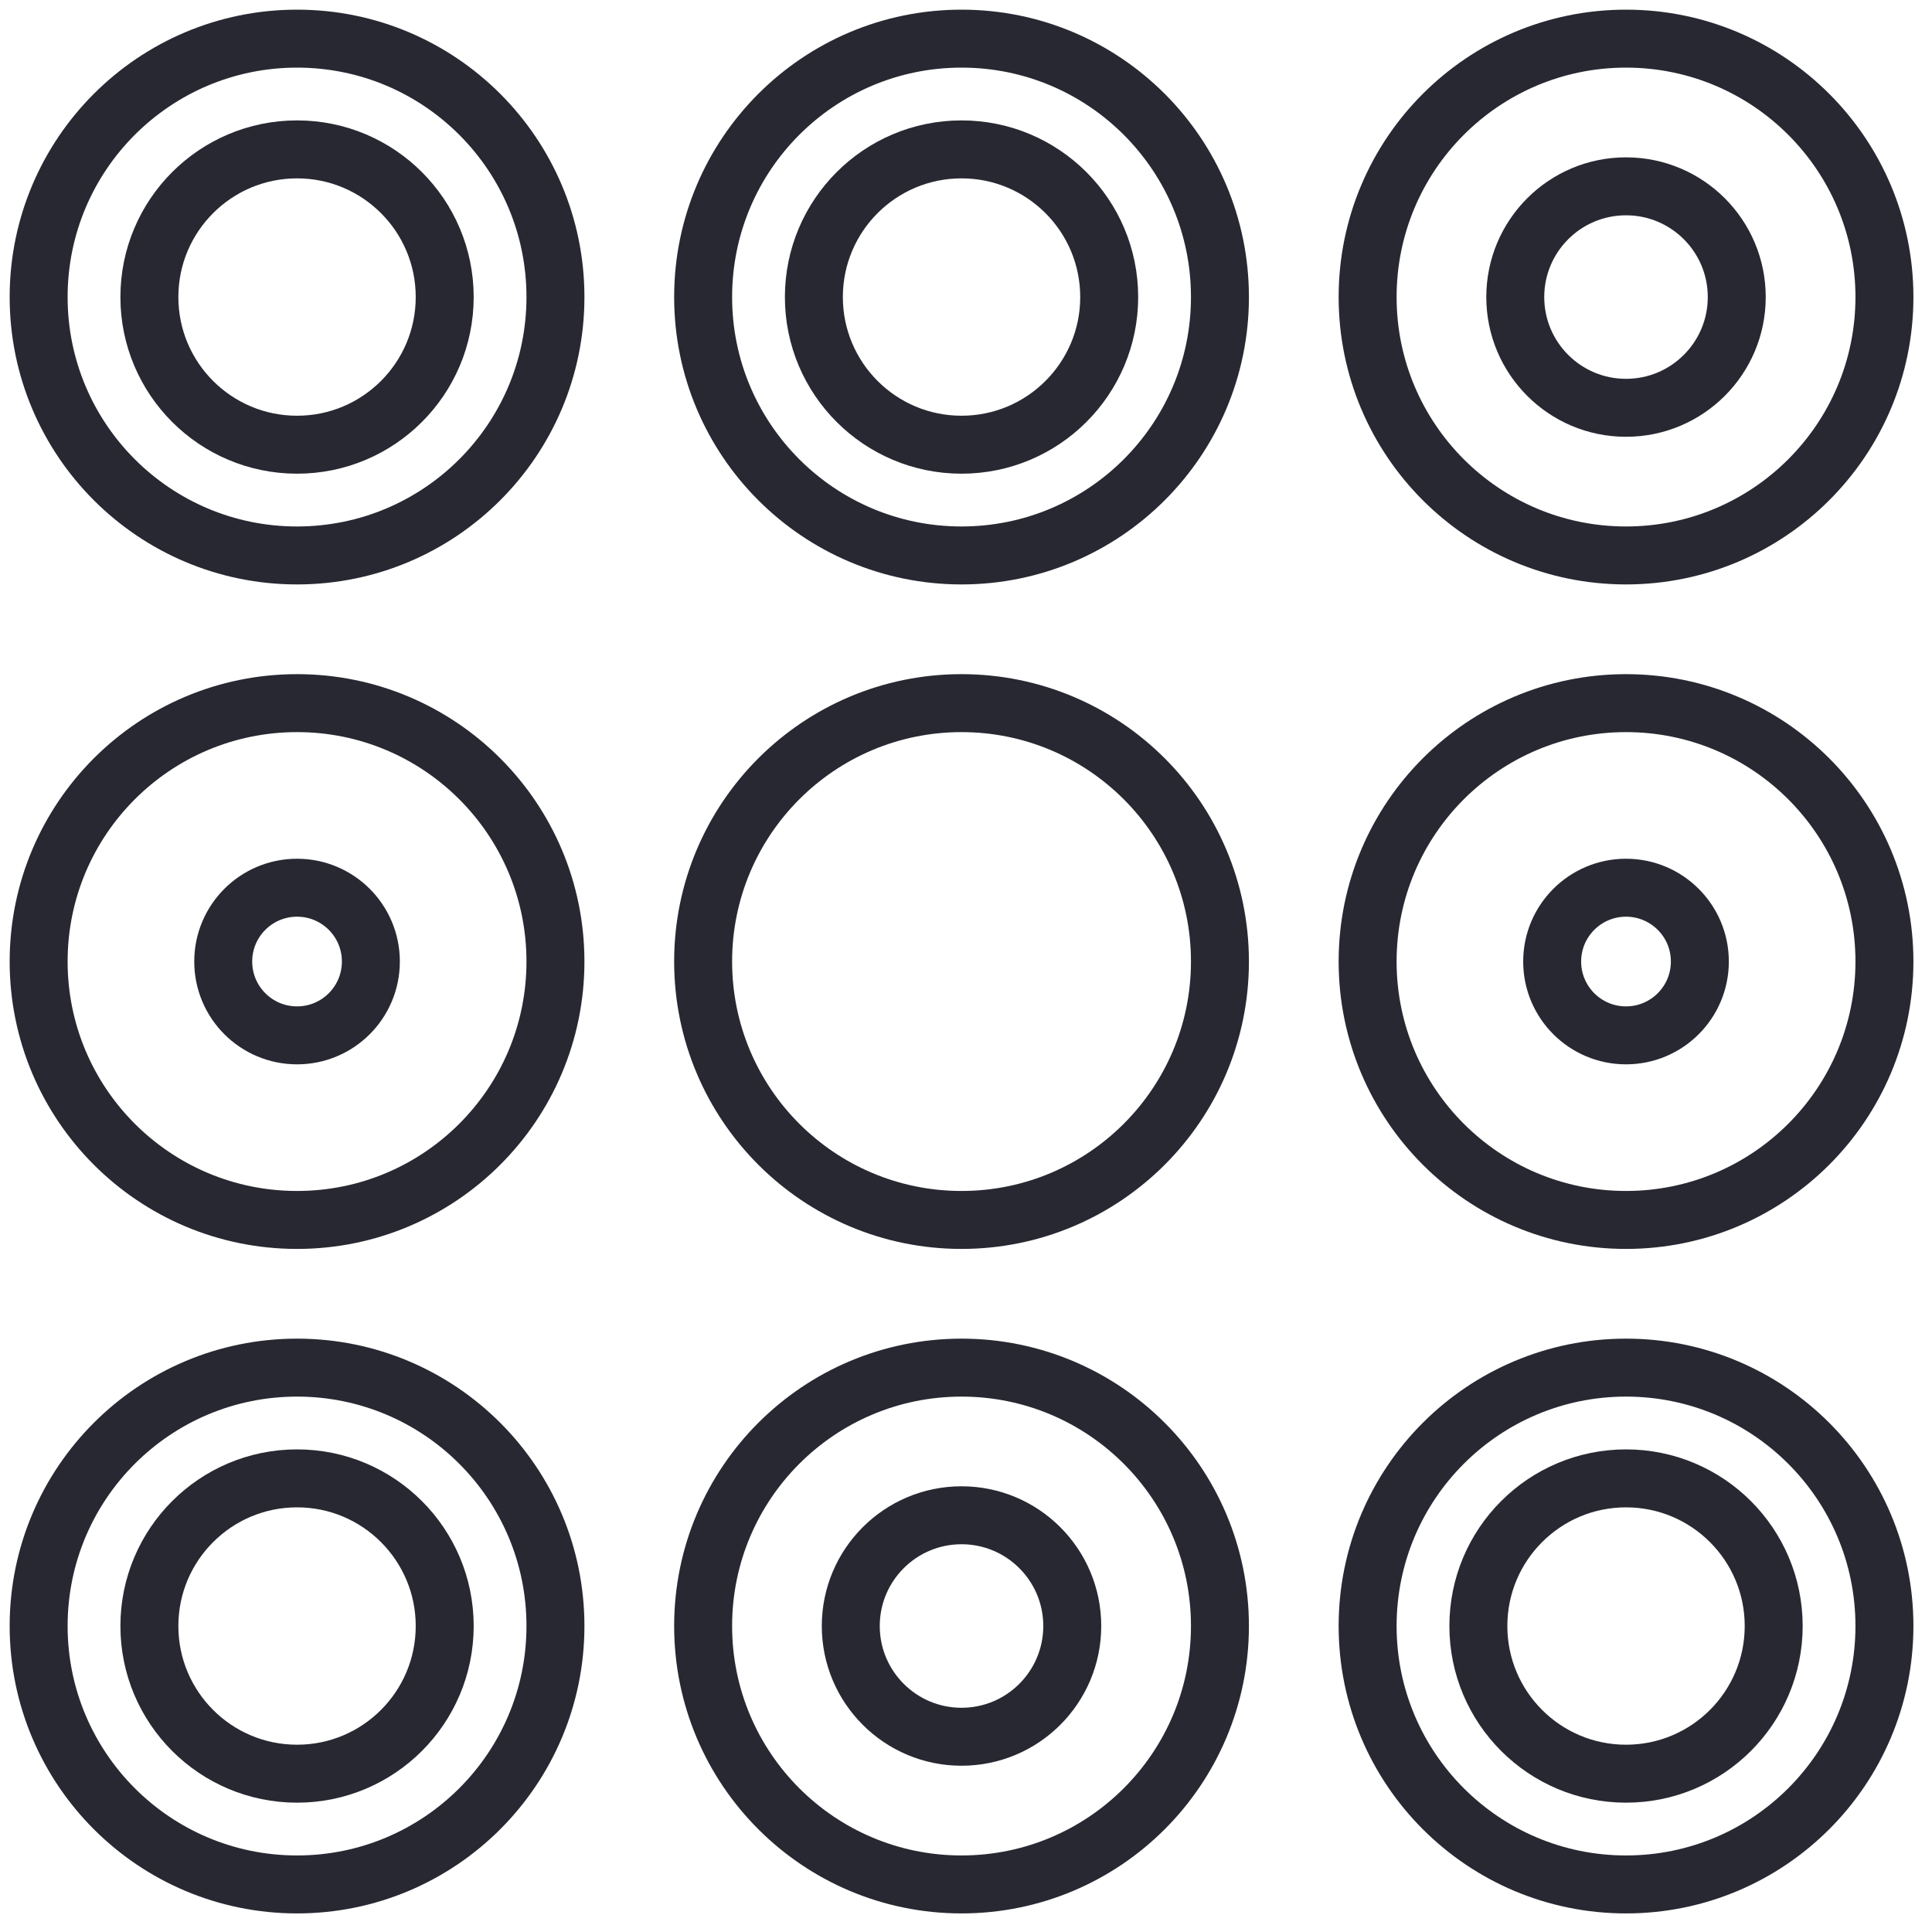
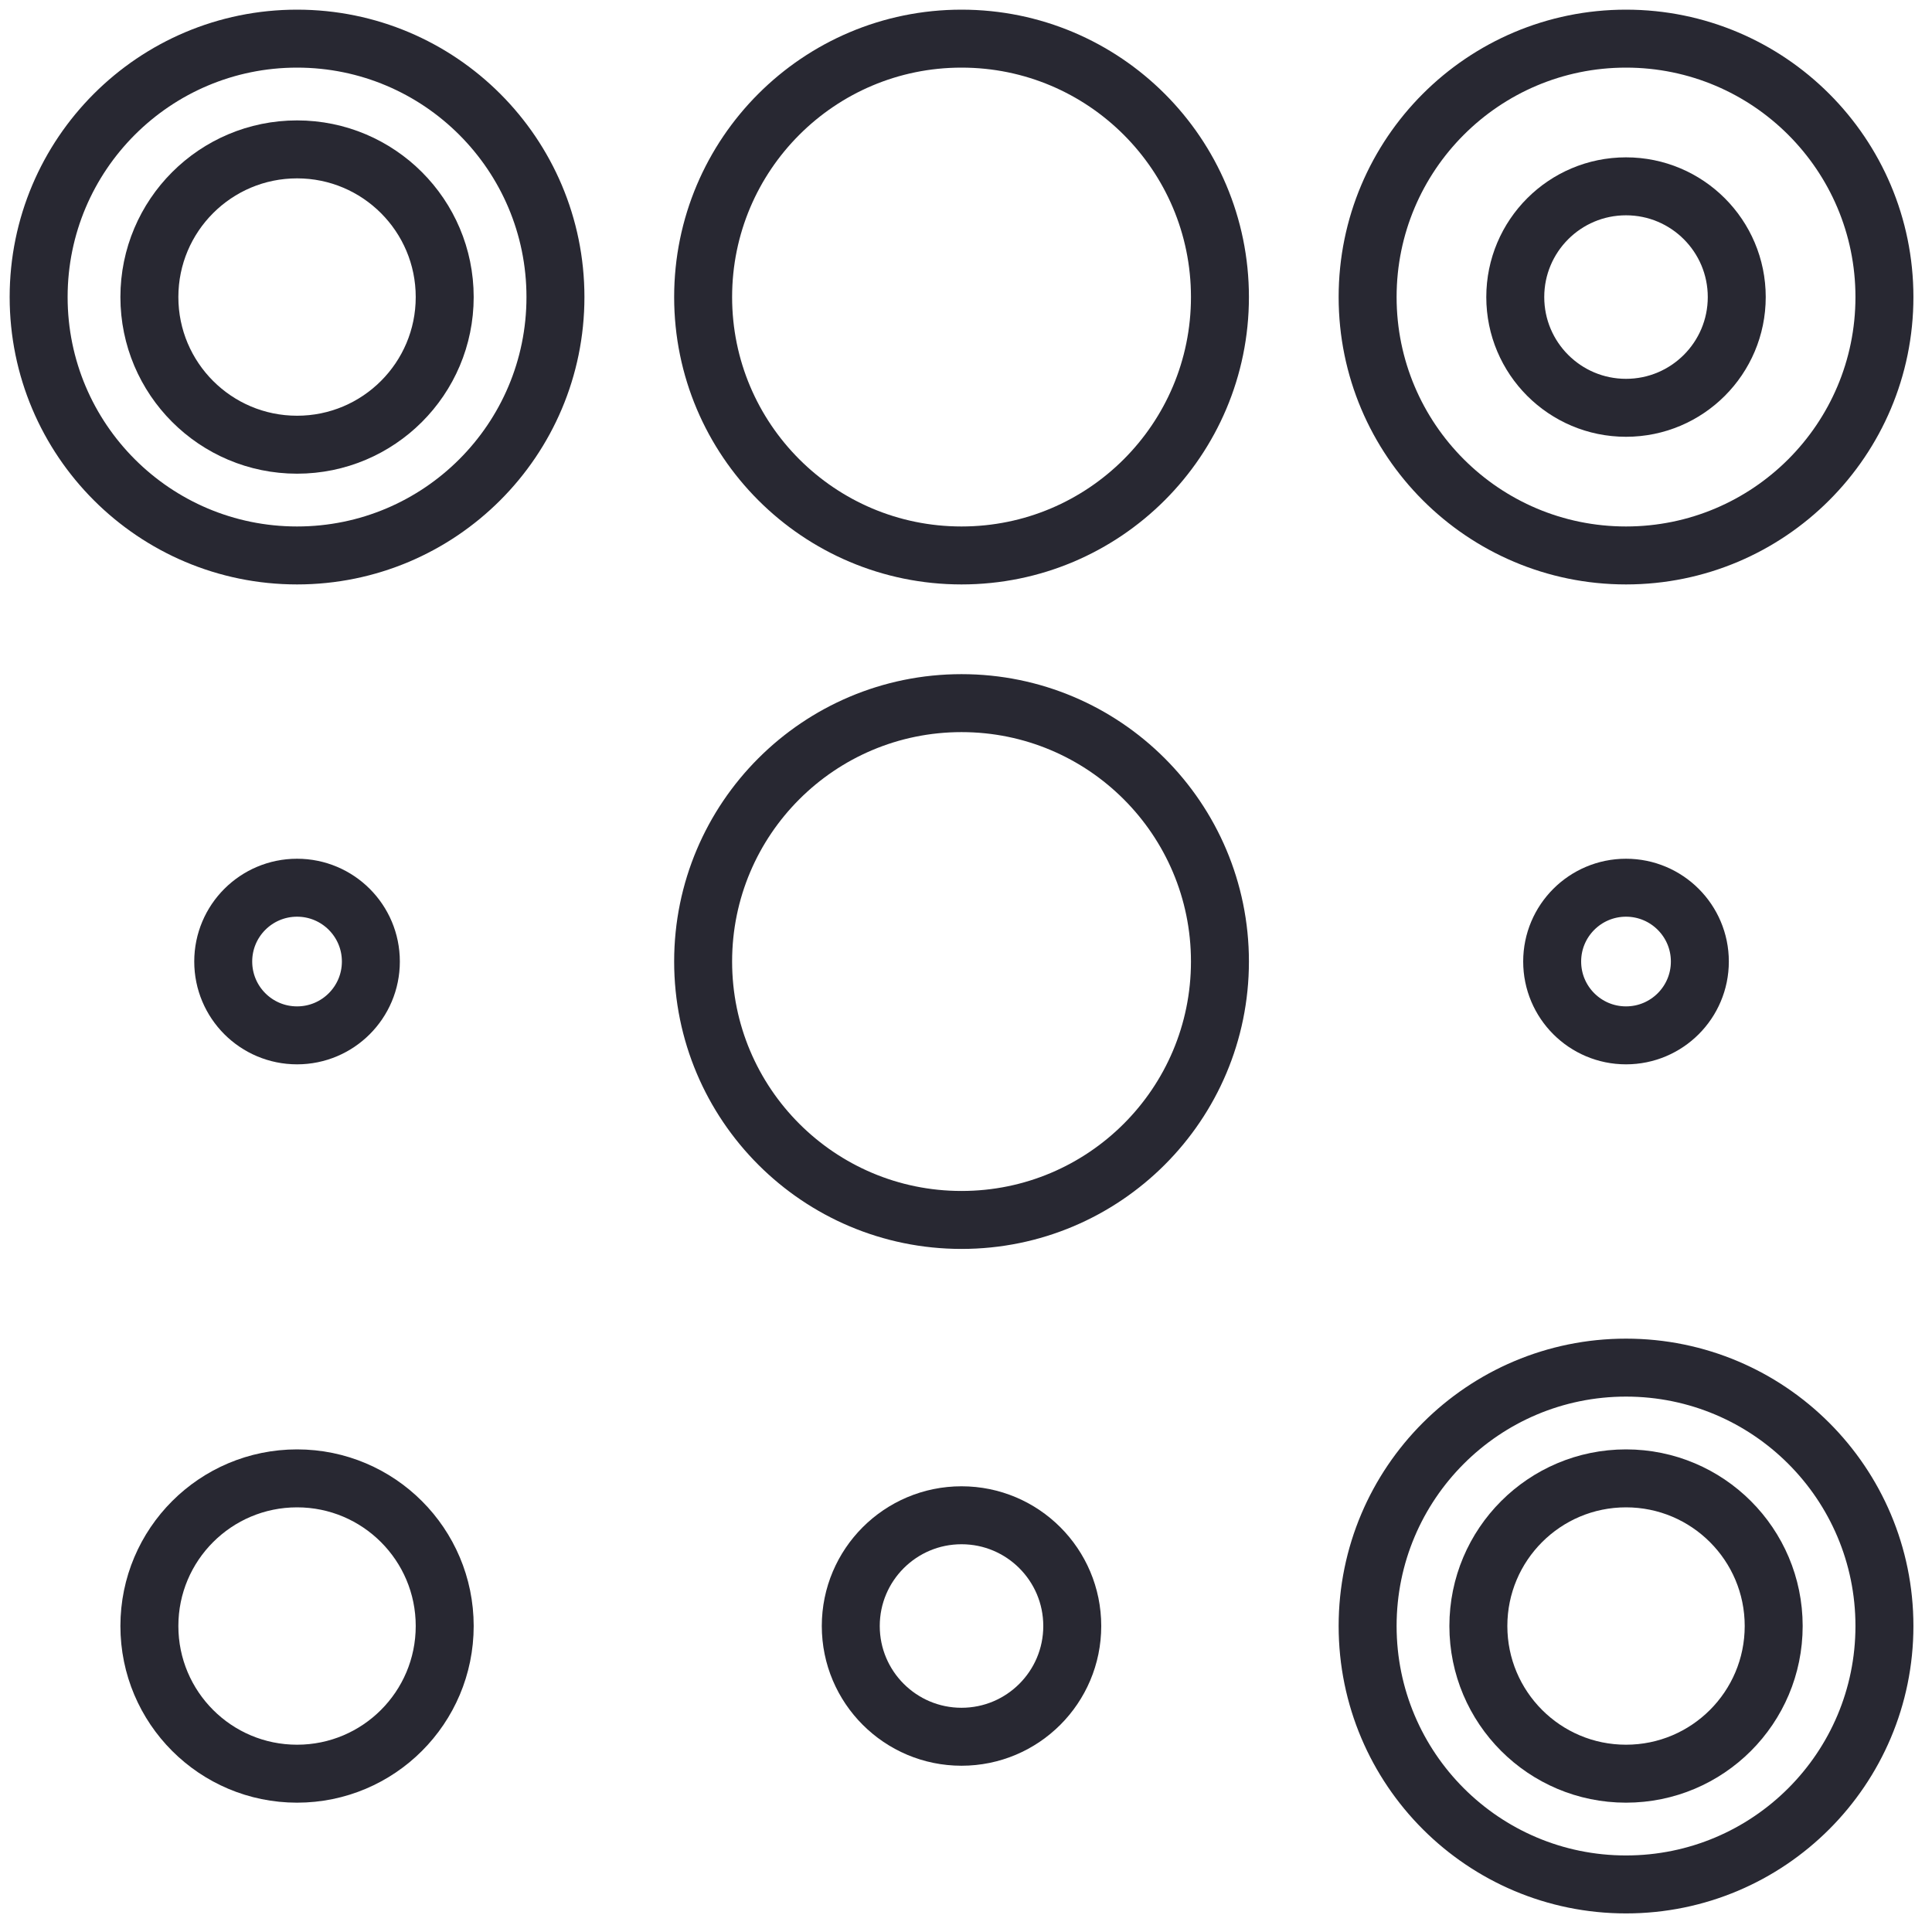
<svg xmlns="http://www.w3.org/2000/svg" fill="none" height="100%" overflow="visible" preserveAspectRatio="none" style="display: block;" viewBox="0 0 50 50" width="100%">
  <g id="Vector">
    <path d="M11.509 7.688C11.509 9.798 9.798 11.509 7.688 11.509C5.577 11.509 3.866 9.798 3.866 7.688C3.866 5.577 5.577 3.866 7.688 3.866C9.798 3.866 11.509 5.577 11.509 7.688Z" stroke="#282832" stroke-width="1.5" />
-     <path d="M28.706 7.688C28.706 9.798 26.995 11.509 24.884 11.509C22.774 11.509 21.063 9.798 21.063 7.688C21.063 5.577 22.774 3.866 24.884 3.866C26.995 3.866 28.706 5.577 28.706 7.688Z" stroke="#282832" stroke-width="1.5" />
    <path d="M44.947 7.688C44.947 9.271 43.664 10.554 42.081 10.554C40.498 10.554 39.215 9.271 39.215 7.688C39.215 6.105 40.498 4.822 42.081 4.822C43.664 4.822 44.947 6.105 44.947 7.688Z" stroke="#282832" stroke-width="1.5" />
    <path d="M14.375 7.688C14.375 11.381 11.381 14.375 7.688 14.375C3.994 14.375 1 11.381 1 7.688C1 3.994 3.994 1 7.688 1C11.381 1 14.375 3.994 14.375 7.688Z" stroke="#282832" stroke-width="1.5" />
    <path d="M31.572 7.688C31.572 11.381 28.578 14.375 24.884 14.375C21.191 14.375 18.197 11.381 18.197 7.688C18.197 3.994 21.191 1 24.884 1C28.578 1 31.572 3.994 31.572 7.688Z" stroke="#282832" stroke-width="1.5" />
    <path d="M48.769 7.688C48.769 11.381 45.775 14.375 42.081 14.375C38.388 14.375 35.394 11.381 35.394 7.688C35.394 3.994 38.388 1 42.081 1C45.775 1 48.769 3.994 48.769 7.688Z" stroke="#282832" stroke-width="1.5" />
    <path d="M9.598 24.884C9.598 25.94 8.743 26.795 7.688 26.795C6.632 26.795 5.777 25.94 5.777 24.884C5.777 23.829 6.632 22.974 7.688 22.974C8.743 22.974 9.598 23.829 9.598 24.884Z" stroke="#282832" stroke-width="1.5" />
    <path d="M11.509 42.081C11.509 44.192 9.798 45.903 7.688 45.903C5.577 45.903 3.866 44.192 3.866 42.081C3.866 39.971 5.577 38.26 7.688 38.26C9.798 38.26 11.509 39.971 11.509 42.081Z" stroke="#282832" stroke-width="1.5" />
    <path d="M27.75 42.081C27.75 43.664 26.467 44.947 24.884 44.947C23.302 44.947 22.018 43.664 22.018 42.081C22.018 40.498 23.302 39.215 24.884 39.215C26.467 39.215 27.75 40.498 27.75 42.081Z" stroke="#282832" stroke-width="1.5" />
    <path d="M43.992 24.884C43.992 25.94 43.136 26.795 42.081 26.795C41.026 26.795 40.17 25.94 40.17 24.884C40.17 23.829 41.026 22.974 42.081 22.974C43.136 22.974 43.992 23.829 43.992 24.884Z" stroke="#282832" stroke-width="1.5" />
    <path d="M45.903 42.081C45.903 44.192 44.192 45.903 42.081 45.903C39.971 45.903 38.26 44.192 38.26 42.081C38.26 39.971 39.971 38.26 42.081 38.26C44.192 38.26 45.903 39.971 45.903 42.081Z" stroke="#282832" stroke-width="1.5" />
-     <path d="M14.375 24.884C14.375 28.578 11.381 31.572 7.688 31.572C3.994 31.572 1 28.578 1 24.884C1 21.191 3.994 18.197 7.688 18.197C11.381 18.197 14.375 21.191 14.375 24.884Z" stroke="#282832" stroke-width="1.5" />
-     <path d="M14.375 42.081C14.375 45.775 11.381 48.769 7.688 48.769C3.994 48.769 1 45.775 1 42.081C1 38.388 3.994 35.394 7.688 35.394C11.381 35.394 14.375 38.388 14.375 42.081Z" stroke="#282832" stroke-width="1.5" />
    <path d="M31.572 24.884C31.572 28.578 28.578 31.572 24.884 31.572C21.191 31.572 18.197 28.578 18.197 24.884C18.197 21.191 21.191 18.197 24.884 18.197C28.578 18.197 31.572 21.191 31.572 24.884Z" stroke="#282832" stroke-width="1.5" />
-     <path d="M31.572 42.081C31.572 45.775 28.578 48.769 24.884 48.769C21.191 48.769 18.197 45.775 18.197 42.081C18.197 38.388 21.191 35.394 24.884 35.394C28.578 35.394 31.572 38.388 31.572 42.081Z" stroke="#282832" stroke-width="1.5" />
-     <path d="M48.769 24.884C48.769 28.578 45.775 31.572 42.081 31.572C38.388 31.572 35.394 28.578 35.394 24.884C35.394 21.191 38.388 18.197 42.081 18.197C45.775 18.197 48.769 21.191 48.769 24.884Z" stroke="#282832" stroke-width="1.5" />
    <path d="M48.769 42.081C48.769 45.775 45.775 48.769 42.081 48.769C38.388 48.769 35.394 45.775 35.394 42.081C35.394 38.388 38.388 35.394 42.081 35.394C45.775 35.394 48.769 38.388 48.769 42.081Z" stroke="#282832" stroke-width="1.5" />
  </g>
</svg>